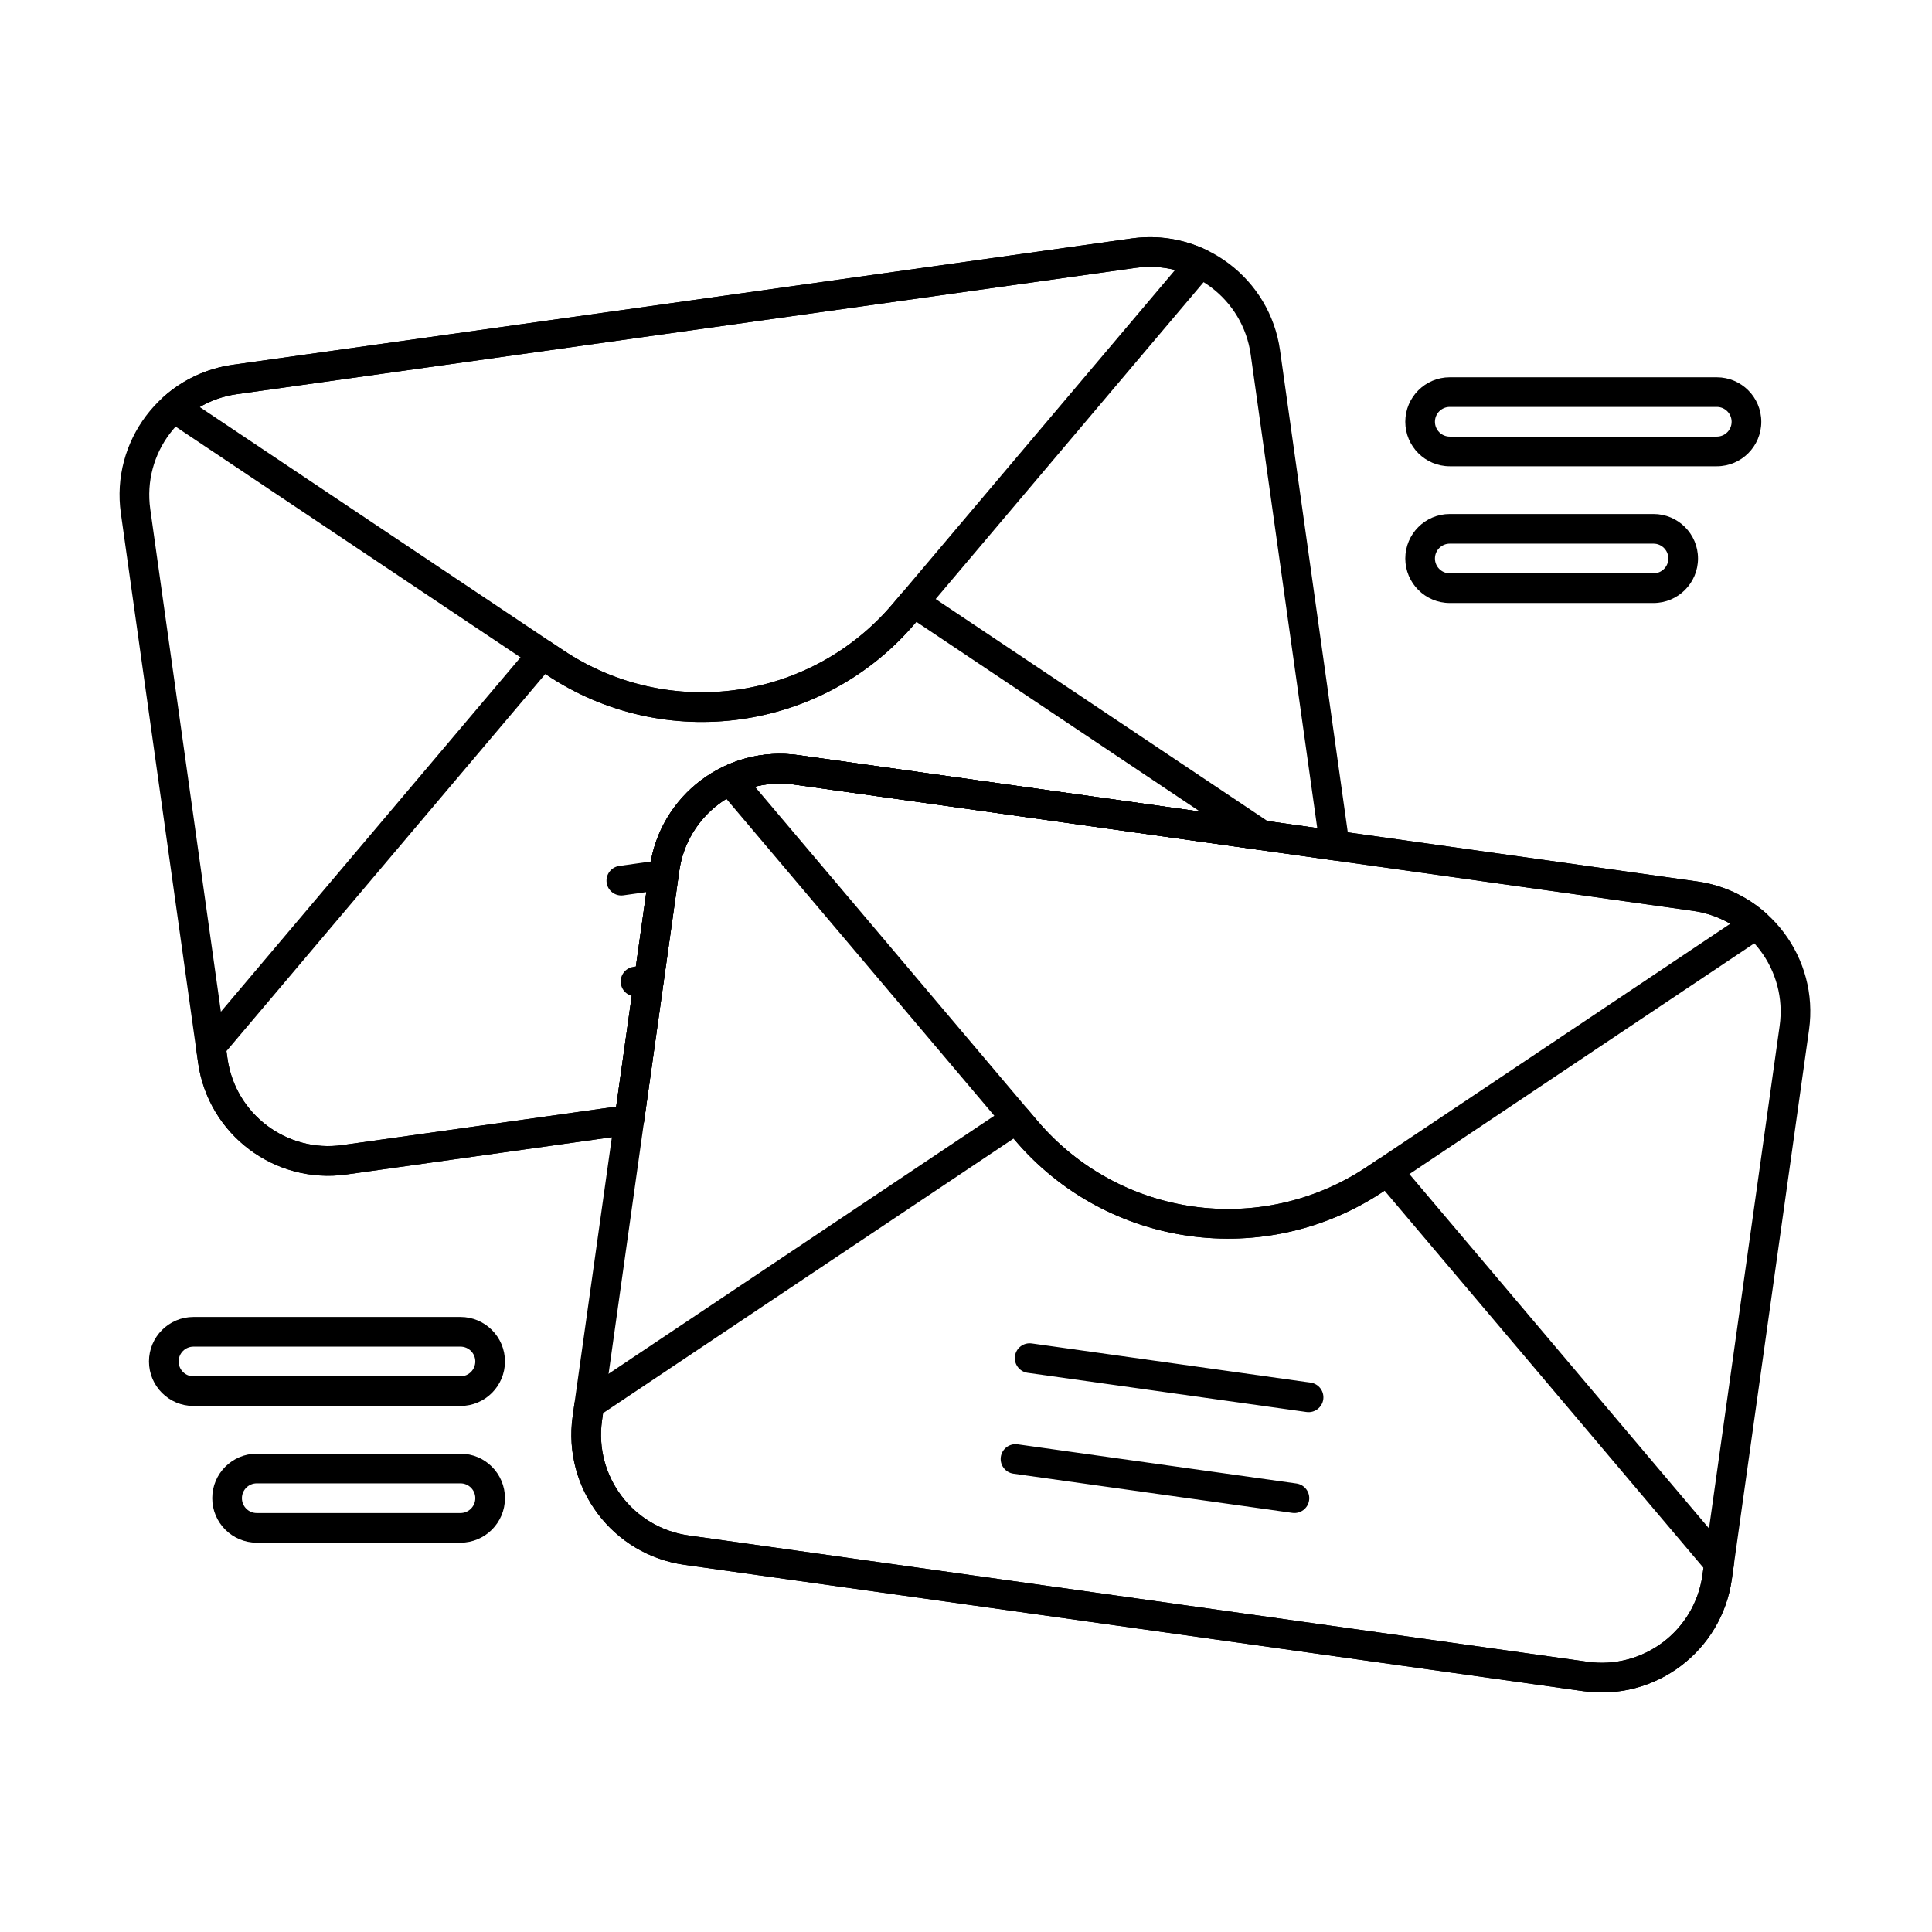
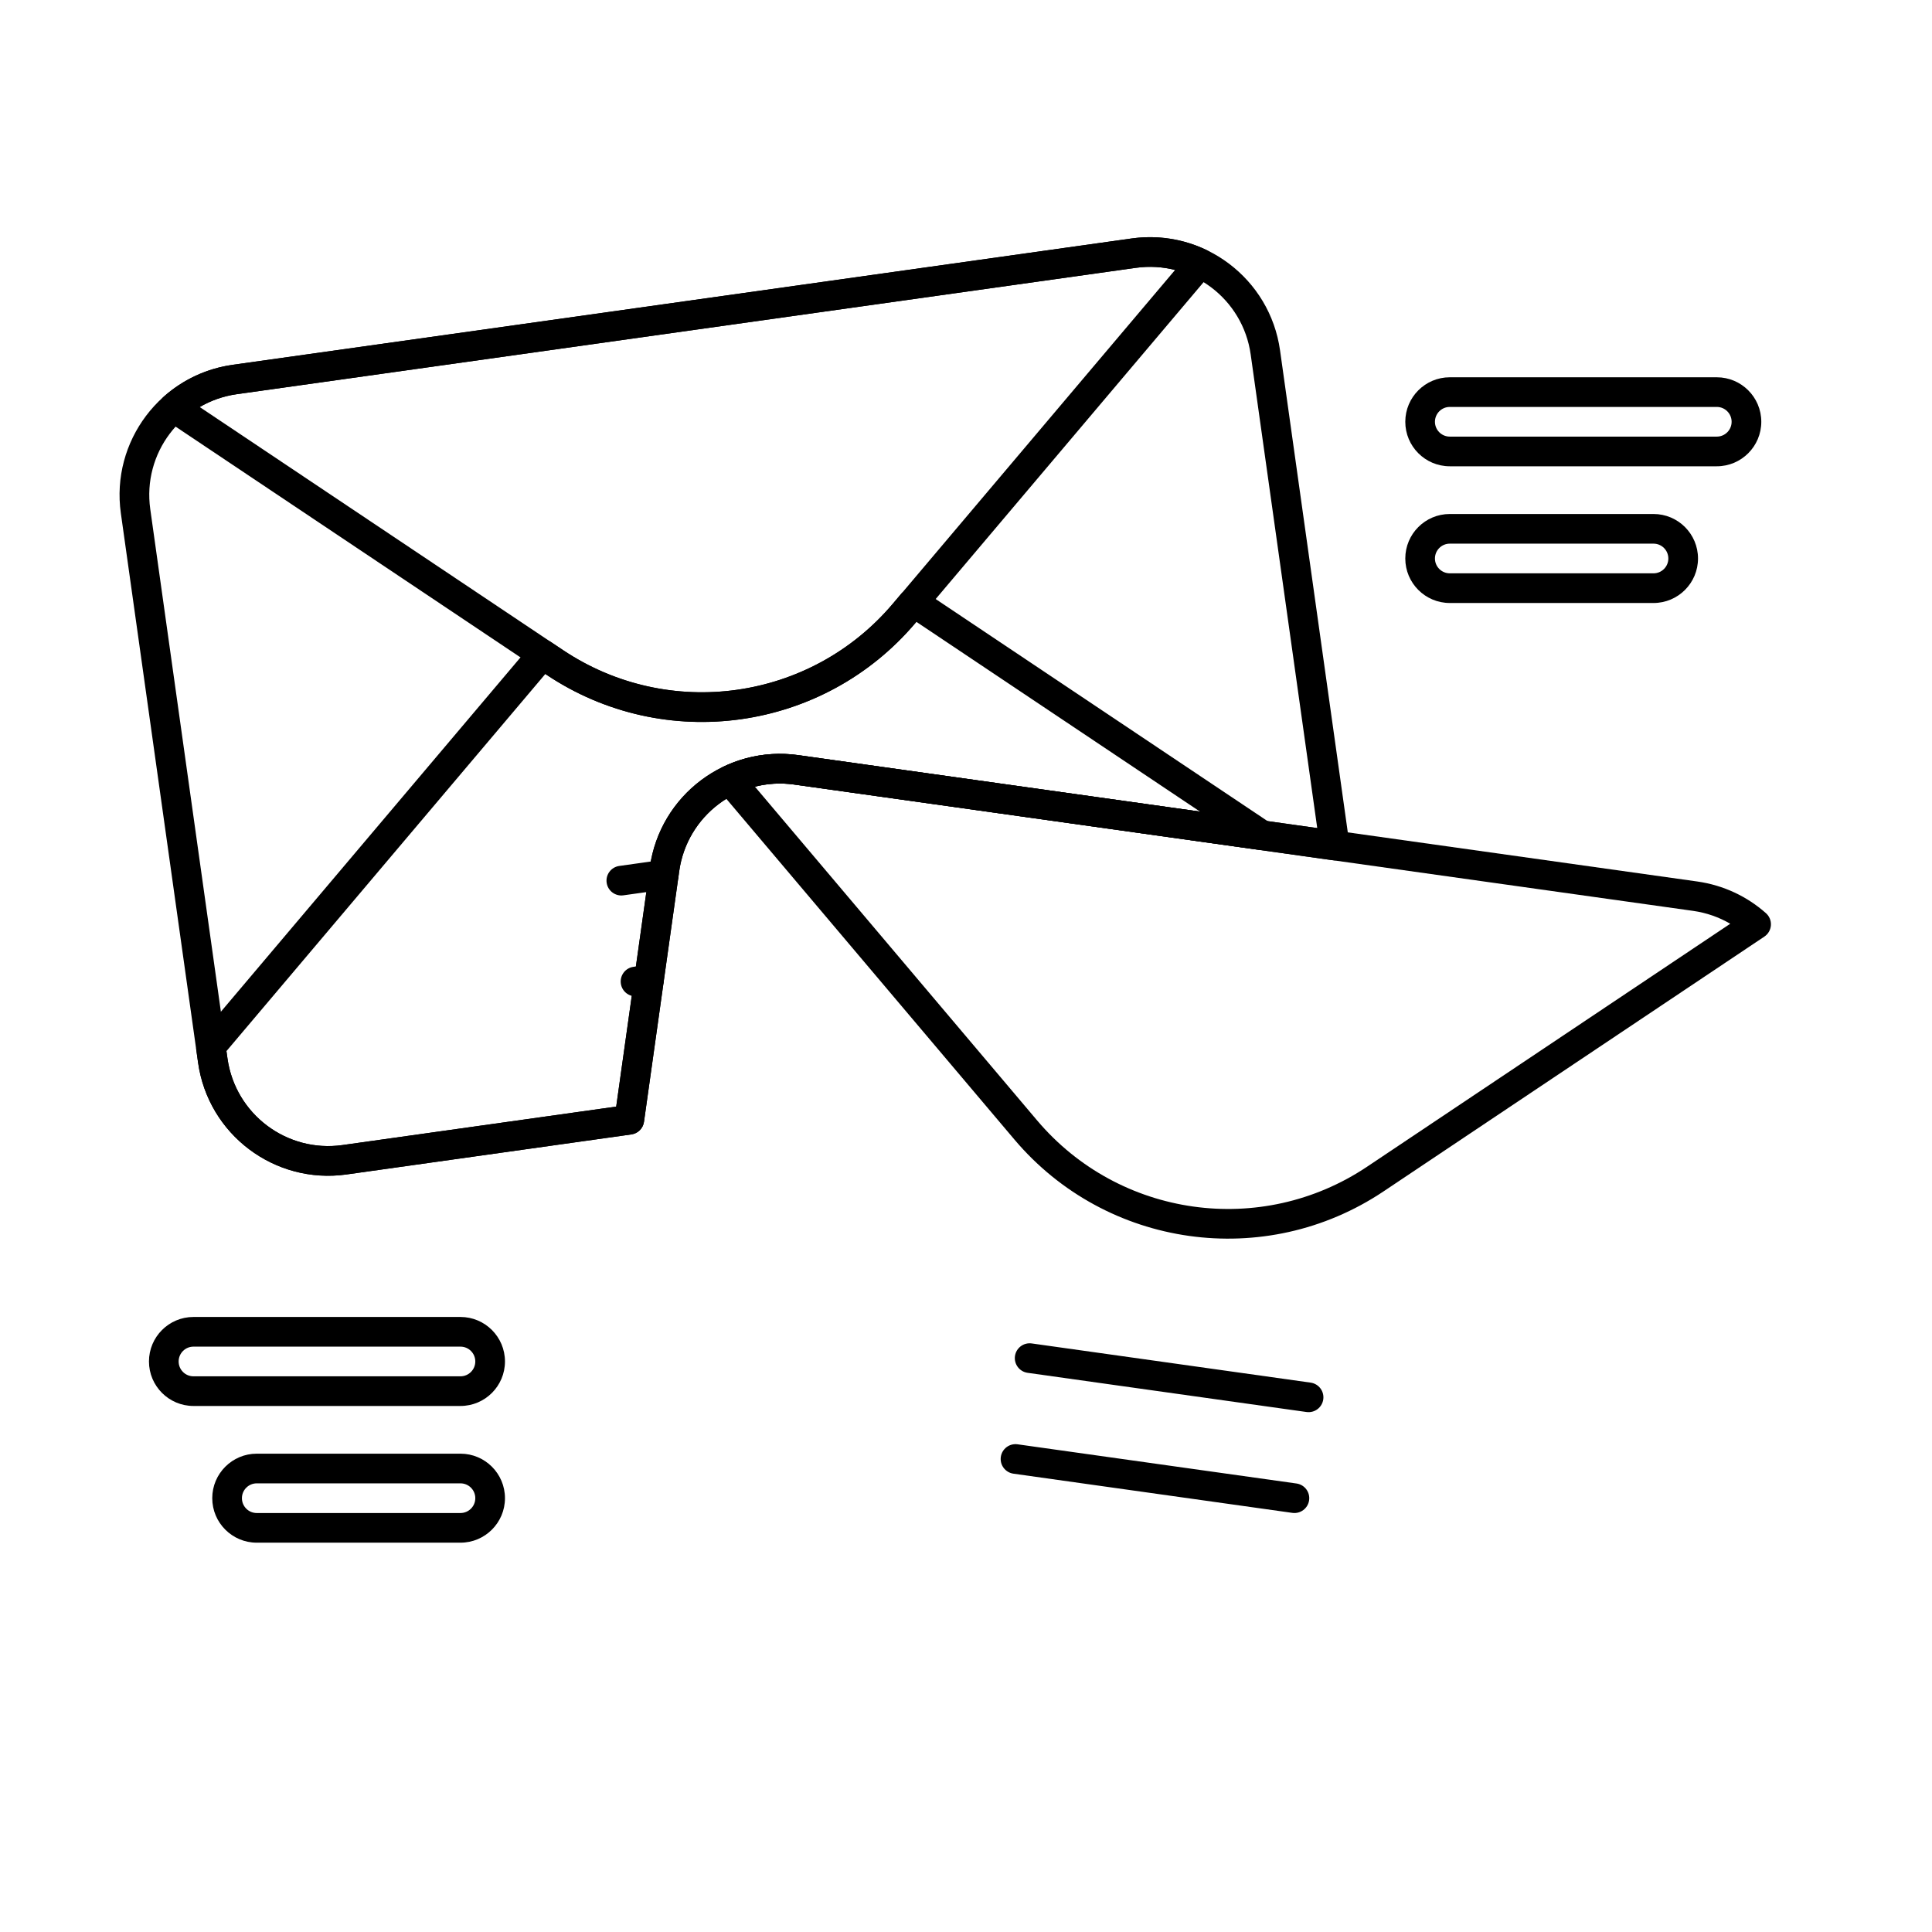
<svg xmlns="http://www.w3.org/2000/svg" fill="#000000" width="800px" height="800px" version="1.1" viewBox="144 144 512 512">
  <g fill-rule="evenodd">
-     <path d="m602.95 562.53c5.5-39.121 14.965-106.46 20.461-145.59 2.676-19.051-10.598-36.664-29.648-39.344-57.438-8.074-180.77-25.402-238.21-33.477-19.047-2.676-36.664 10.594-39.34 29.645-5.5 39.121-14.965 106.46-20.461 145.59-2.676 19.051 10.594 36.664 29.645 39.34 57.438 8.074 180.77 25.406 238.21 33.477 19.051 2.676 36.664-10.594 39.34-29.645zm-7.785-1.094c-2.074 14.75-15.711 25.027-30.461 22.953-57.438-8.074-180.77-25.406-238.21-33.477-14.754-2.07-25.027-15.711-22.953-30.461 5.5-39.121 14.961-106.46 20.461-145.59 2.074-14.75 15.711-25.027 30.461-22.953 57.438 8.074 180.77 25.406 238.21 33.477 14.75 2.07 25.027 15.711 22.953 30.461-5.5 39.121-14.965 106.46-20.461 145.59z" />
    <path d="m335.73 347.17c-1.098 0.523-1.895 1.531-2.148 2.723s0.055 2.434 0.84 3.363l78.406 92.73c24.355 28.805 66.465 34.727 97.816 13.75l100.93-67.527c1.012-0.676 1.652-1.785 1.734-3.004 0.082-1.215-0.402-2.398-1.316-3.207-4.949-4.383-11.191-7.406-18.227-8.398-57.438-8.074-180.77-25.402-238.21-33.477-7.031-0.988-13.867 0.199-19.832 3.047zm8.324 5.305c3.305-0.844 6.828-1.066 10.414-0.562 57.438 8.074 180.77 25.406 238.21 33.477 3.586 0.504 6.91 1.691 9.855 3.414-0.004 0-96.258 64.398-96.258 64.398-28.027 18.75-65.664 13.461-87.438-12.289 0 0-74.773-88.438-74.773-88.438z" />
-     <path d="m603.47 558.84c0.156-1.09-0.156-2.219-0.891-3.086l-87.914-103.97s-5.188-0.727-5.188-0.727-4.644 3.109-3.207 2.144c-27.992 18.727-65.57 13.473-87.352-12.191l-2.508-2.965c-2.574-3.043-6.695 0.152-5.258-0.812l-113.17 75.715-1.707 2.723-0.516 3.684c-2.676 19.051 10.594 36.664 29.645 39.34 57.438 8.074 180.77 25.406 238.21 33.477 19.051 2.676 36.664-10.594 39.34-29.645-0.273 1.941 0.52-3.684 0.52-3.684zm-190.87-113.12 0.227 0.266h-0.004c24.355 28.805 66.465 34.727 97.816 13.75-0.18 0.121 0.289-0.191 0.289-0.191l84.512 99.945s-0.434 3.07-0.273 1.945c-2.074 14.75-15.711 25.027-30.461 22.953-57.438-8.074-180.77-25.406-238.21-33.477-14.723-2.066-24.992-15.66-22.965-30.383l0.285-2.023 108.79-72.781z" />
    <path d="m416.32 507.81 73.918 10.387c2.148 0.301 4.137-1.195 4.441-3.344 0.301-2.148-1.195-4.137-3.344-4.441l-73.918-10.387c-2.148-0.301-4.137 1.195-4.441 3.344-0.301 2.148 1.199 4.137 3.344 4.441z" />
    <path d="m412.57 534.54 73.918 10.387c2.148 0.301 4.137-1.195 4.441-3.344 0.301-2.148-1.195-4.137-3.344-4.441l-73.918-10.387c-2.148-0.301-4.137 1.195-4.441 3.344-0.301 2.148 1.199 4.137 3.344 4.441z" />
    <path d="m187.46 249.07c-0.914 0.809-1.398 1.996-1.316 3.211s0.723 2.324 1.734 3.004l100.93 67.527c31.352 20.977 73.457 15.059 97.816-13.75 0 0 78.406-92.73 78.406-92.73 0.785-0.93 1.098-2.172 0.84-3.363s-1.051-2.195-2.148-2.723c-5.965-2.848-12.801-4.035-19.832-3.047-57.438 8.074-180.77 25.406-238.21 33.477-7.031 0.988-13.277 4.012-18.227 8.395zm9.465 2.805c2.945-1.723 6.269-2.91 9.855-3.414 57.438-8.074 180.77-25.402 238.21-33.477 3.59-0.504 7.109-0.277 10.414 0.562-0.004 0-74.777 88.438-74.777 88.438-21.773 25.75-59.41 31.039-87.438 12.289l-96.258-64.402h-0.004z" />
    <path d="m309.21 381.27 11.242-1.578c2.148-0.301 3.648-2.293 3.344-4.441-0.301-2.148-2.293-3.648-4.441-3.344l-11.242 1.578c-2.148 0.301-3.648 2.289-3.344 4.441 0.301 2.148 2.289 3.648 4.441 3.344z" />
    <path d="m312.97 408c1.191-0.168 2.383-0.336 3.574-0.5 2.148-0.301 3.648-2.289 3.344-4.441-0.301-2.148-2.289-3.648-4.441-3.344-1.191 0.168-2.383 0.336-3.574 0.5-2.148 0.301-3.648 2.293-3.344 4.441 0.301 2.148 2.289 3.648 4.441 3.344z" />
    <path d="m290.06 314.18c-3.504-2.344-6.266 1.836-5.277 0.668l-87.914 103.97-0.891 3.086 0.508 3.602 0.016 0.086h-0.004c2.676 19.051 20.289 32.324 39.34 29.645l75.484-10.609c1.738-0.242 3.102-1.609 3.344-3.344l9.336-66.43c2.074-14.75 15.711-25.027 30.461-22.953l123.46 17.352c1.816 0.254 3.566-0.777 4.219-2.492 0.656-1.715 0.039-3.648-1.488-4.668l-92.359-61.793s-5.188 0.727-5.188 0.727-3.481 4.117-2.492 2.949c-21.746 25.719-59.316 31.027-87.332 12.359l-3.227-2.16zm96.785-5.391 75.164 50.289-106.45-14.961c-19.047-2.676-36.664 10.594-39.34 29.645l-8.922 63.496-72.551 10.195c-14.723 2.07-28.336-8.168-30.449-22.875l-0.285-2.023 84.512-99.949 0.289 0.195c31.352 20.977 73.457 15.059 97.816-13.75-0.172 0.203 0.223-0.266 0.223-0.266z" />
    <path d="m311.32 444.64c1.738-0.242 3.102-1.609 3.344-3.344l9.336-66.43c2.074-14.75 15.711-25.027 30.461-22.953 0 0 142.69 20.051 142.69 20.051 1.223 0.172 2.453-0.238 3.328-1.113s1.285-2.106 1.113-3.328l-18.367-130.68c-2.676-19.051-20.289-32.324-39.34-29.648-57.438 8.074-180.77 25.406-238.21 33.477-19.051 2.676-32.324 20.293-29.648 39.344 5.5 39.121 14.965 106.46 20.461 145.59 2.676 19.051 20.289 32.324 39.34 29.645l75.484-10.609zm-4.027-7.375-72.551 10.195c-14.75 2.074-28.387-8.203-30.461-22.953-5.5-39.121-14.965-106.46-20.461-145.59-2.074-14.75 8.203-28.391 22.953-30.461 57.438-8.074 180.77-25.402 238.21-33.477 14.754-2.074 28.391 8.203 30.461 22.953l17.641 125.52s-137.52-19.328-137.52-19.328c-19.047-2.676-36.664 10.594-39.34 29.645l-8.922 63.496z" />
    <path d="m266.03 493.01h-70.758c-6.508 0-11.793 5.285-11.793 11.793 0 6.512 5.285 11.793 11.793 11.793h70.758c6.508 0 11.793-5.285 11.793-11.793 0-6.508-5.285-11.793-11.793-11.793zm0 7.863c2.172 0 3.93 1.762 3.93 3.93 0 2.172-1.762 3.934-3.93 3.934h-70.758c-2.172 0-3.93-1.762-3.93-3.934 0-2.168 1.762-3.93 3.93-3.93z" />
    <path d="m528.21 267.57h70.758c6.508 0 11.793-5.285 11.793-11.793 0-6.512-5.285-11.793-11.793-11.793h-70.758c-6.512 0-11.793 5.285-11.793 11.793 0 6.508 5.285 11.793 11.793 11.793zm0-7.863c-2.172 0-3.934-1.762-3.934-3.93 0-2.172 1.762-3.934 3.934-3.934h70.758c2.172 0 3.93 1.762 3.93 3.934 0 2.172-1.762 3.93-3.93 3.93z" />
    <path d="m266.03 529.24h-53.988c-6.508 0-11.793 5.285-11.793 11.793 0 6.512 5.285 11.793 11.793 11.793h53.988c6.508 0 11.793-5.285 11.793-11.793 0-6.508-5.285-11.793-11.793-11.793zm0 7.863c2.172 0 3.93 1.762 3.93 3.93 0 2.172-1.762 3.934-3.93 3.934h-53.988c-2.172 0-3.93-1.762-3.93-3.934 0-2.168 1.762-3.93 3.93-3.93h53.988z" />
    <path d="m528.21 303.8h53.988c6.508 0 11.793-5.285 11.793-11.793 0-6.512-5.285-11.793-11.793-11.793h-53.988c-6.512 0-11.793 5.285-11.793 11.793 0 6.508 5.285 11.793 11.793 11.793zm0-7.863c-2.172 0-3.934-1.762-3.934-3.93 0-2.172 1.762-3.934 3.934-3.934h53.988c2.172 0 3.93 1.762 3.93 3.934 0 2.168-1.762 3.93-3.93 3.93z" />
  </g>
</svg>